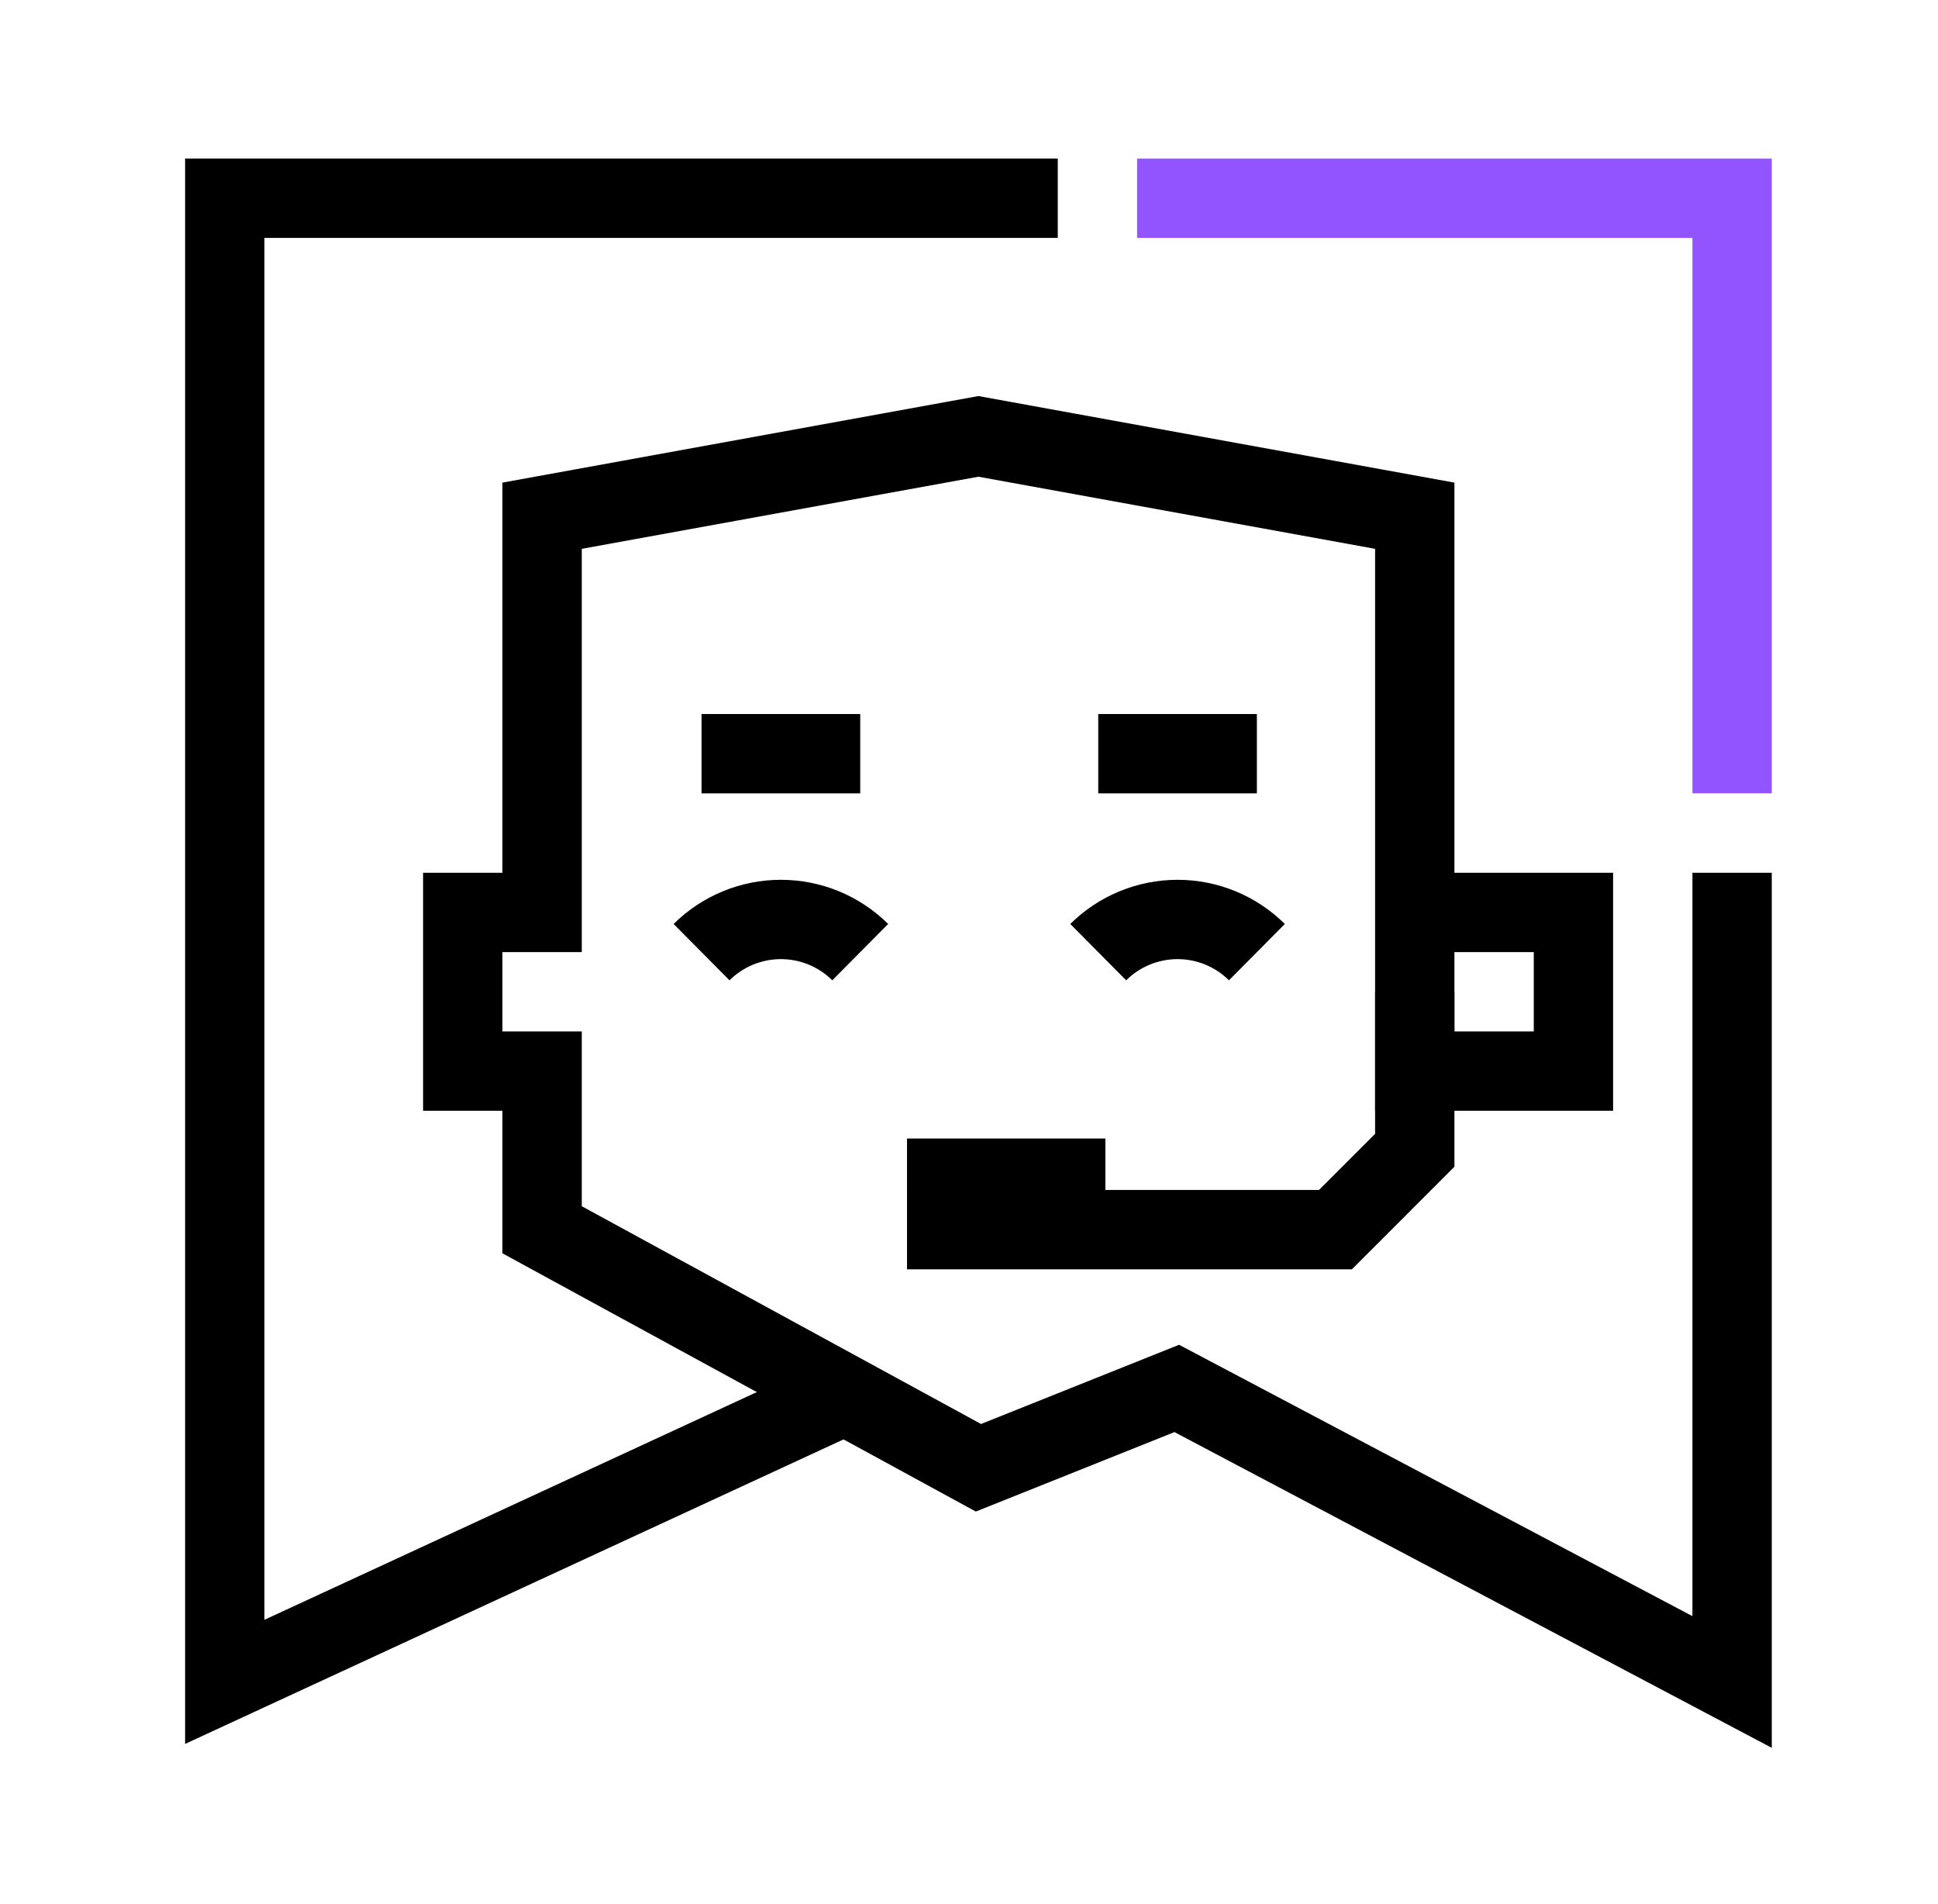
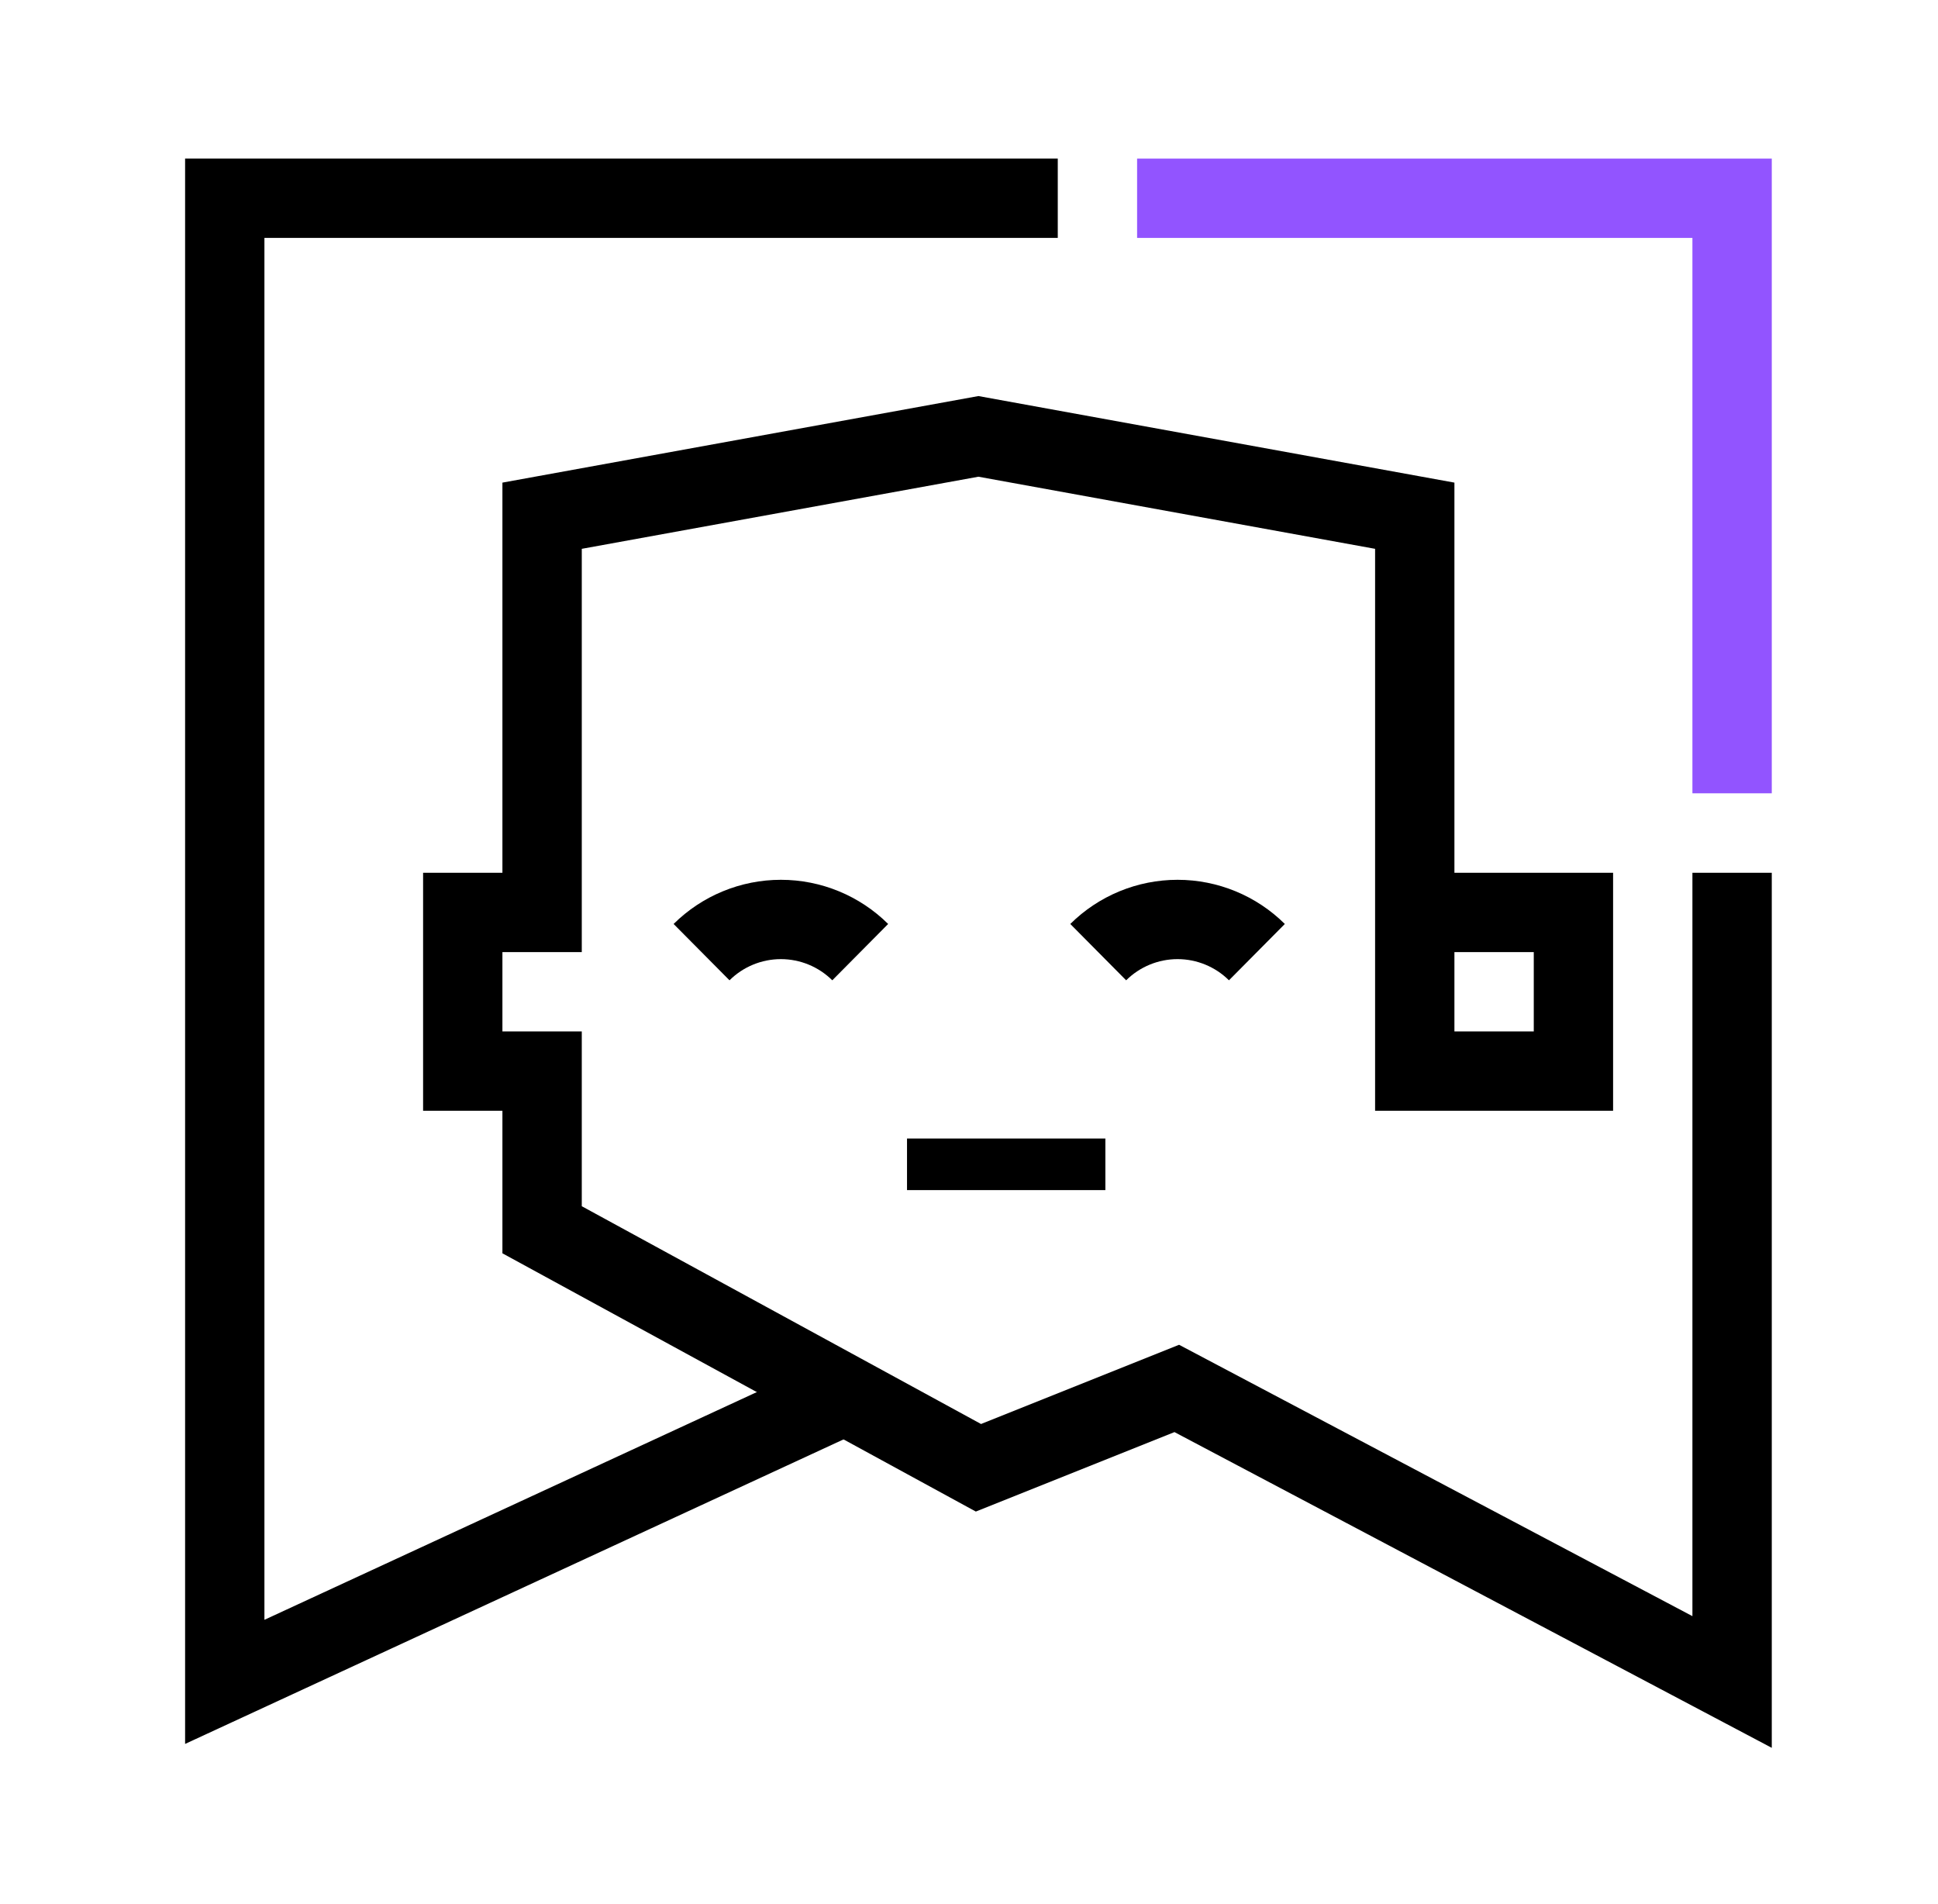
<svg xmlns="http://www.w3.org/2000/svg" width="57" height="56" viewBox="0 0 57 56" fill="none">
  <g clip-path="url(#clip0_5697_15149)">
    <path fill-rule="evenodd" clip-rule="evenodd" d="M5.444 4.664H31.111V6.997H7.777V47.639L24.788 39.772L25.767 41.89L5.444 51.289V4.664Z" fill="black" />
    <path fill-rule="evenodd" clip-rule="evenodd" d="M28.777 11.648L42.777 14.194V25.668H47.444V32.668H40.444V16.141L28.777 14.02L17.111 16.141V28.001H14.777V30.334H17.111V35.475L28.854 41.88L34.679 39.55L49.777 47.531V25.668H52.111V51.404L34.543 42.118L28.701 44.455L14.777 36.86V32.668H12.444V25.668H14.777V14.194L28.777 11.648ZM42.777 28.001V30.334H45.111V28.001H42.777Z" fill="black" />
-     <path fill-rule="evenodd" clip-rule="evenodd" d="M25.301 23.333H20.634V21H25.301V23.333Z" fill="black" />
-     <path fill-rule="evenodd" clip-rule="evenodd" d="M36.967 23.333H32.301V21H36.967V23.333Z" fill="black" />
    <path d="M32.511 33.484H26.677V35.001H32.511V33.484Z" fill="black" />
-     <path fill-rule="evenodd" clip-rule="evenodd" d="M40.444 33.347V29.164H42.777V34.314L39.761 37.331H26.677V34.997H38.794L40.444 33.347Z" fill="black" />
    <path fill-rule="evenodd" clip-rule="evenodd" d="M49.777 6.997H33.444V4.664H52.111V23.331H49.777V6.997Z" fill="#9254FF" />
    <path fill-rule="evenodd" clip-rule="evenodd" d="M22.967 28.208C22.401 28.208 21.858 28.432 21.456 28.831L19.812 27.174C20.652 26.342 21.786 25.875 22.967 25.875C24.149 25.875 25.283 26.342 26.122 27.174L24.479 28.831C24.077 28.432 23.534 28.208 22.967 28.208Z" fill="black" />
    <path fill-rule="evenodd" clip-rule="evenodd" d="M34.634 28.208C34.068 28.208 33.524 28.432 33.122 28.831L31.479 27.174C32.318 26.342 33.452 25.875 34.634 25.875C35.816 25.875 36.95 26.342 37.789 27.174L36.146 28.831C35.744 28.432 35.2 28.208 34.634 28.208Z" fill="black" />
  </g>
  <defs>
    <clipPath id="clip0_5697_15149">
      <rect width="56" height="56" fill="white" transform="translate(0.777)" />
    </clipPath>
  </defs>
</svg>